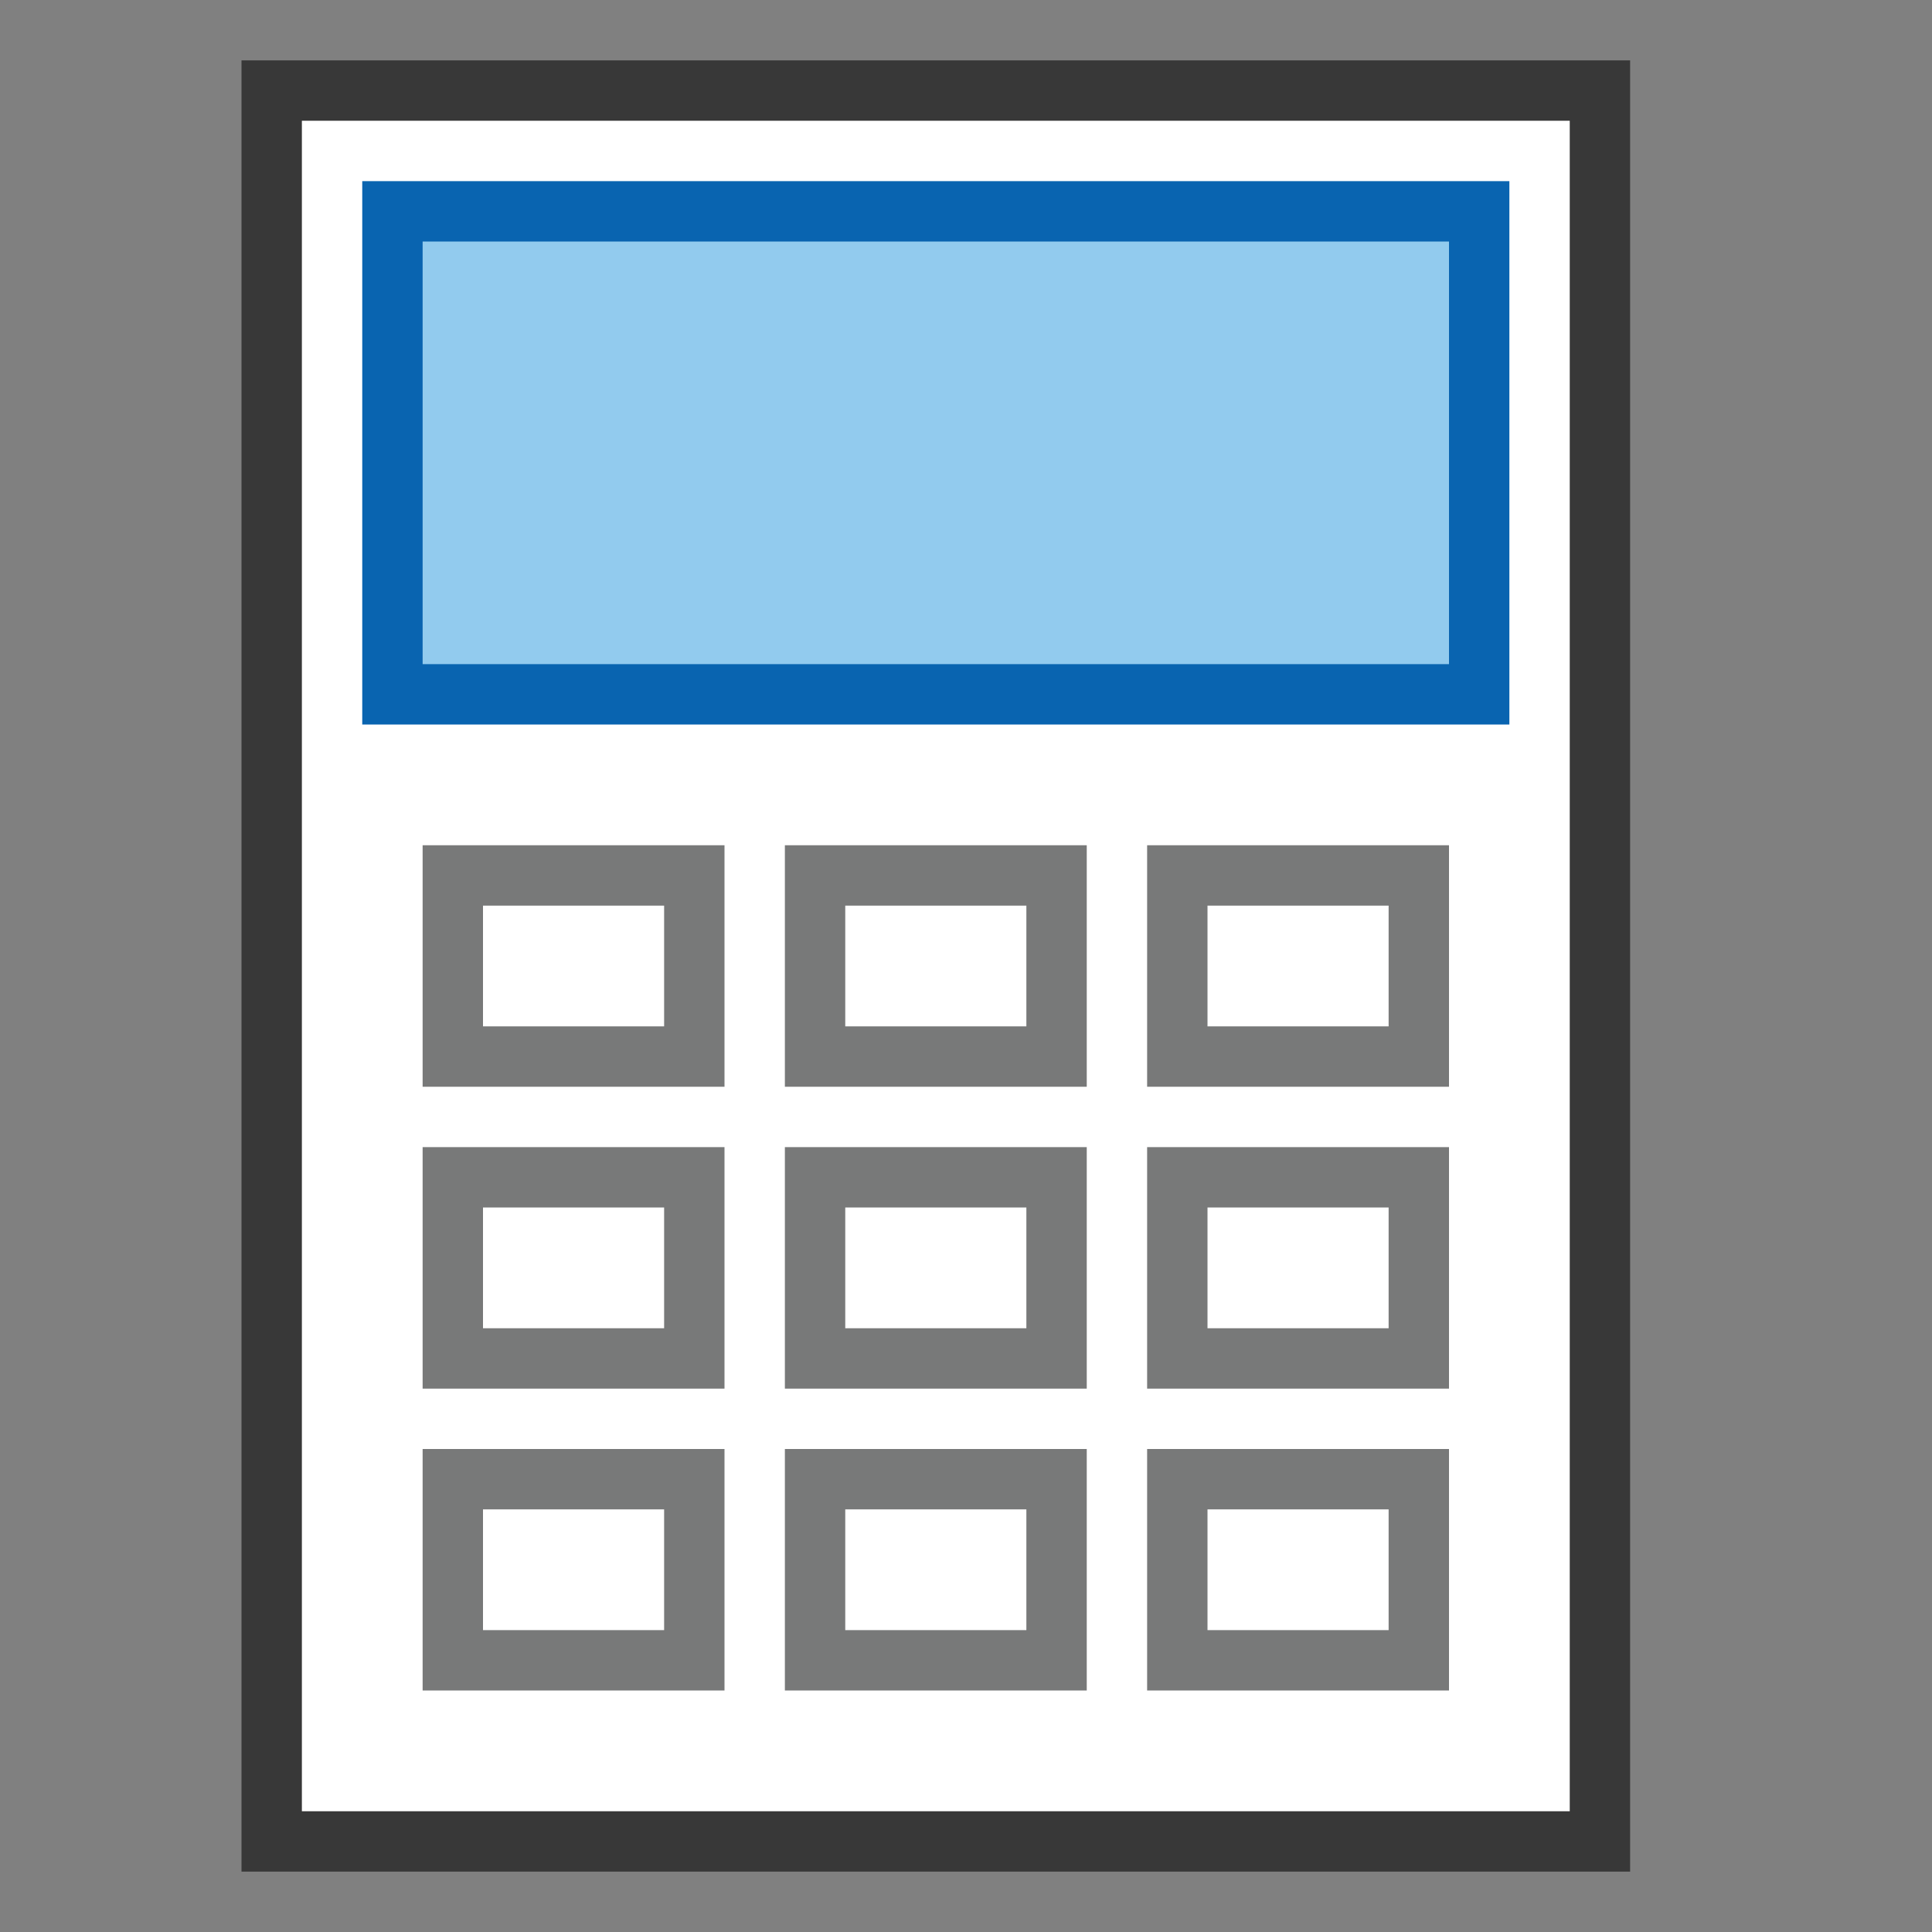
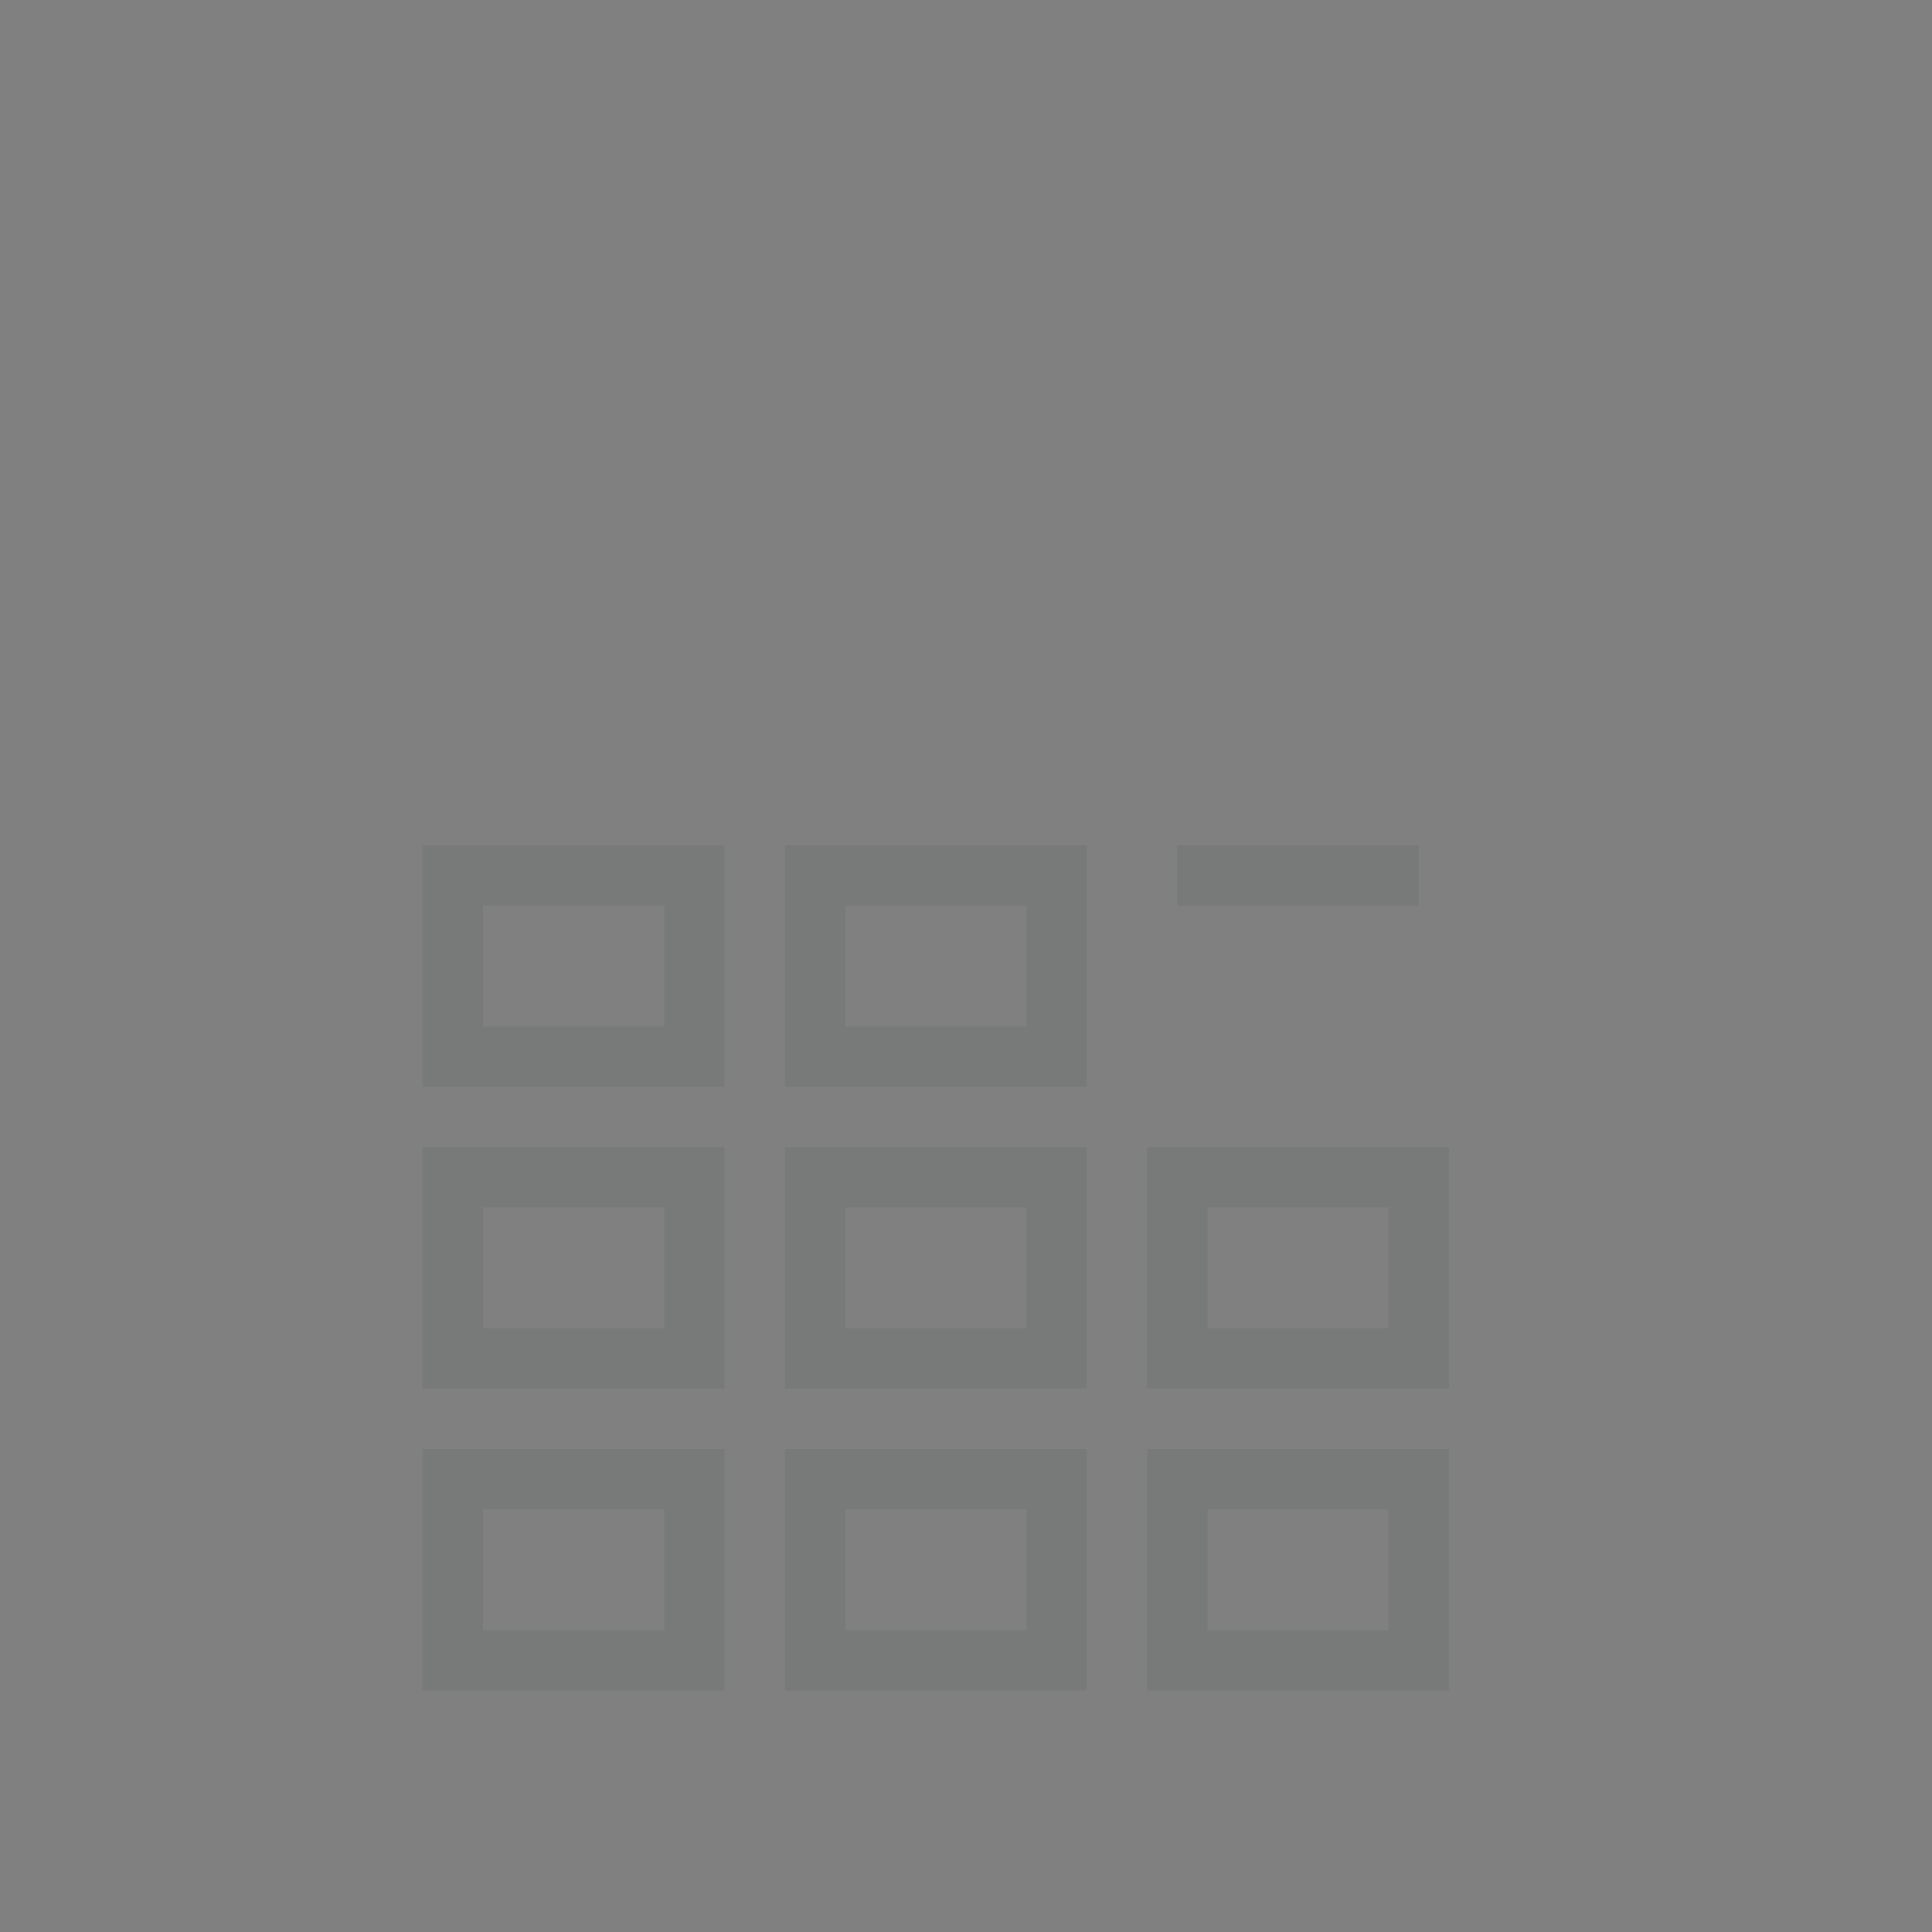
<svg xmlns="http://www.w3.org/2000/svg" version="1.1" id="Layer_1" x="0px" y="0px" width="32px" height="32px" viewBox="0 0 32 32" enable-background="new 0 0 32 32" xml:space="preserve">
  <rect x="0" y="0" width="32" height="32" fill="#808080" stroke="none" />
  <g id="icon">
-     <path d="M26.5,30.5H4.5V1.5h22V30.5z" id="b" fill="#FFFFFF" stroke="#383838" stroke-width="1" stroke-miterlimit="10" />
-     <rect x="6.5" y="3.5" width="18" height="8" fill="#92CBEE" stroke="#0964B0" stroke-width="1" stroke-linecap="round" stroke-miterlimit="10" />
-     <path d="M11.5,27.5H7.5v-3h4V27.5zM17.5,24.5h-4v3h4V24.5zM23.5,24.5h-4v3h4V24.5zM11.5,22.5H7.5v-3h4V22.5zM17.5,19.5h-4v3h4V19.5zM23.5,19.5h-4v3h4V19.5zM11.5,17.5H7.5v-3h4V17.5zM17.5,14.5h-4v3h4V14.5zM23.5,14.5h-4v3h4V14.5z" fill="none" stroke="#787979" stroke-width="1" stroke-miterlimit="10" />
+     <path d="M11.5,27.5H7.5v-3h4V27.5zM17.5,24.5h-4v3h4V24.5zM23.5,24.5h-4v3h4V24.5zM11.5,22.5H7.5v-3h4V22.5zM17.5,19.5h-4v3h4V19.5zM23.5,19.5h-4v3h4V19.5zM11.5,17.5H7.5v-3h4V17.5zM17.5,14.5h-4v3h4V14.5zM23.5,14.5h-4h4V14.5z" fill="none" stroke="#787979" stroke-width="1" stroke-miterlimit="10" />
  </g>
</svg>